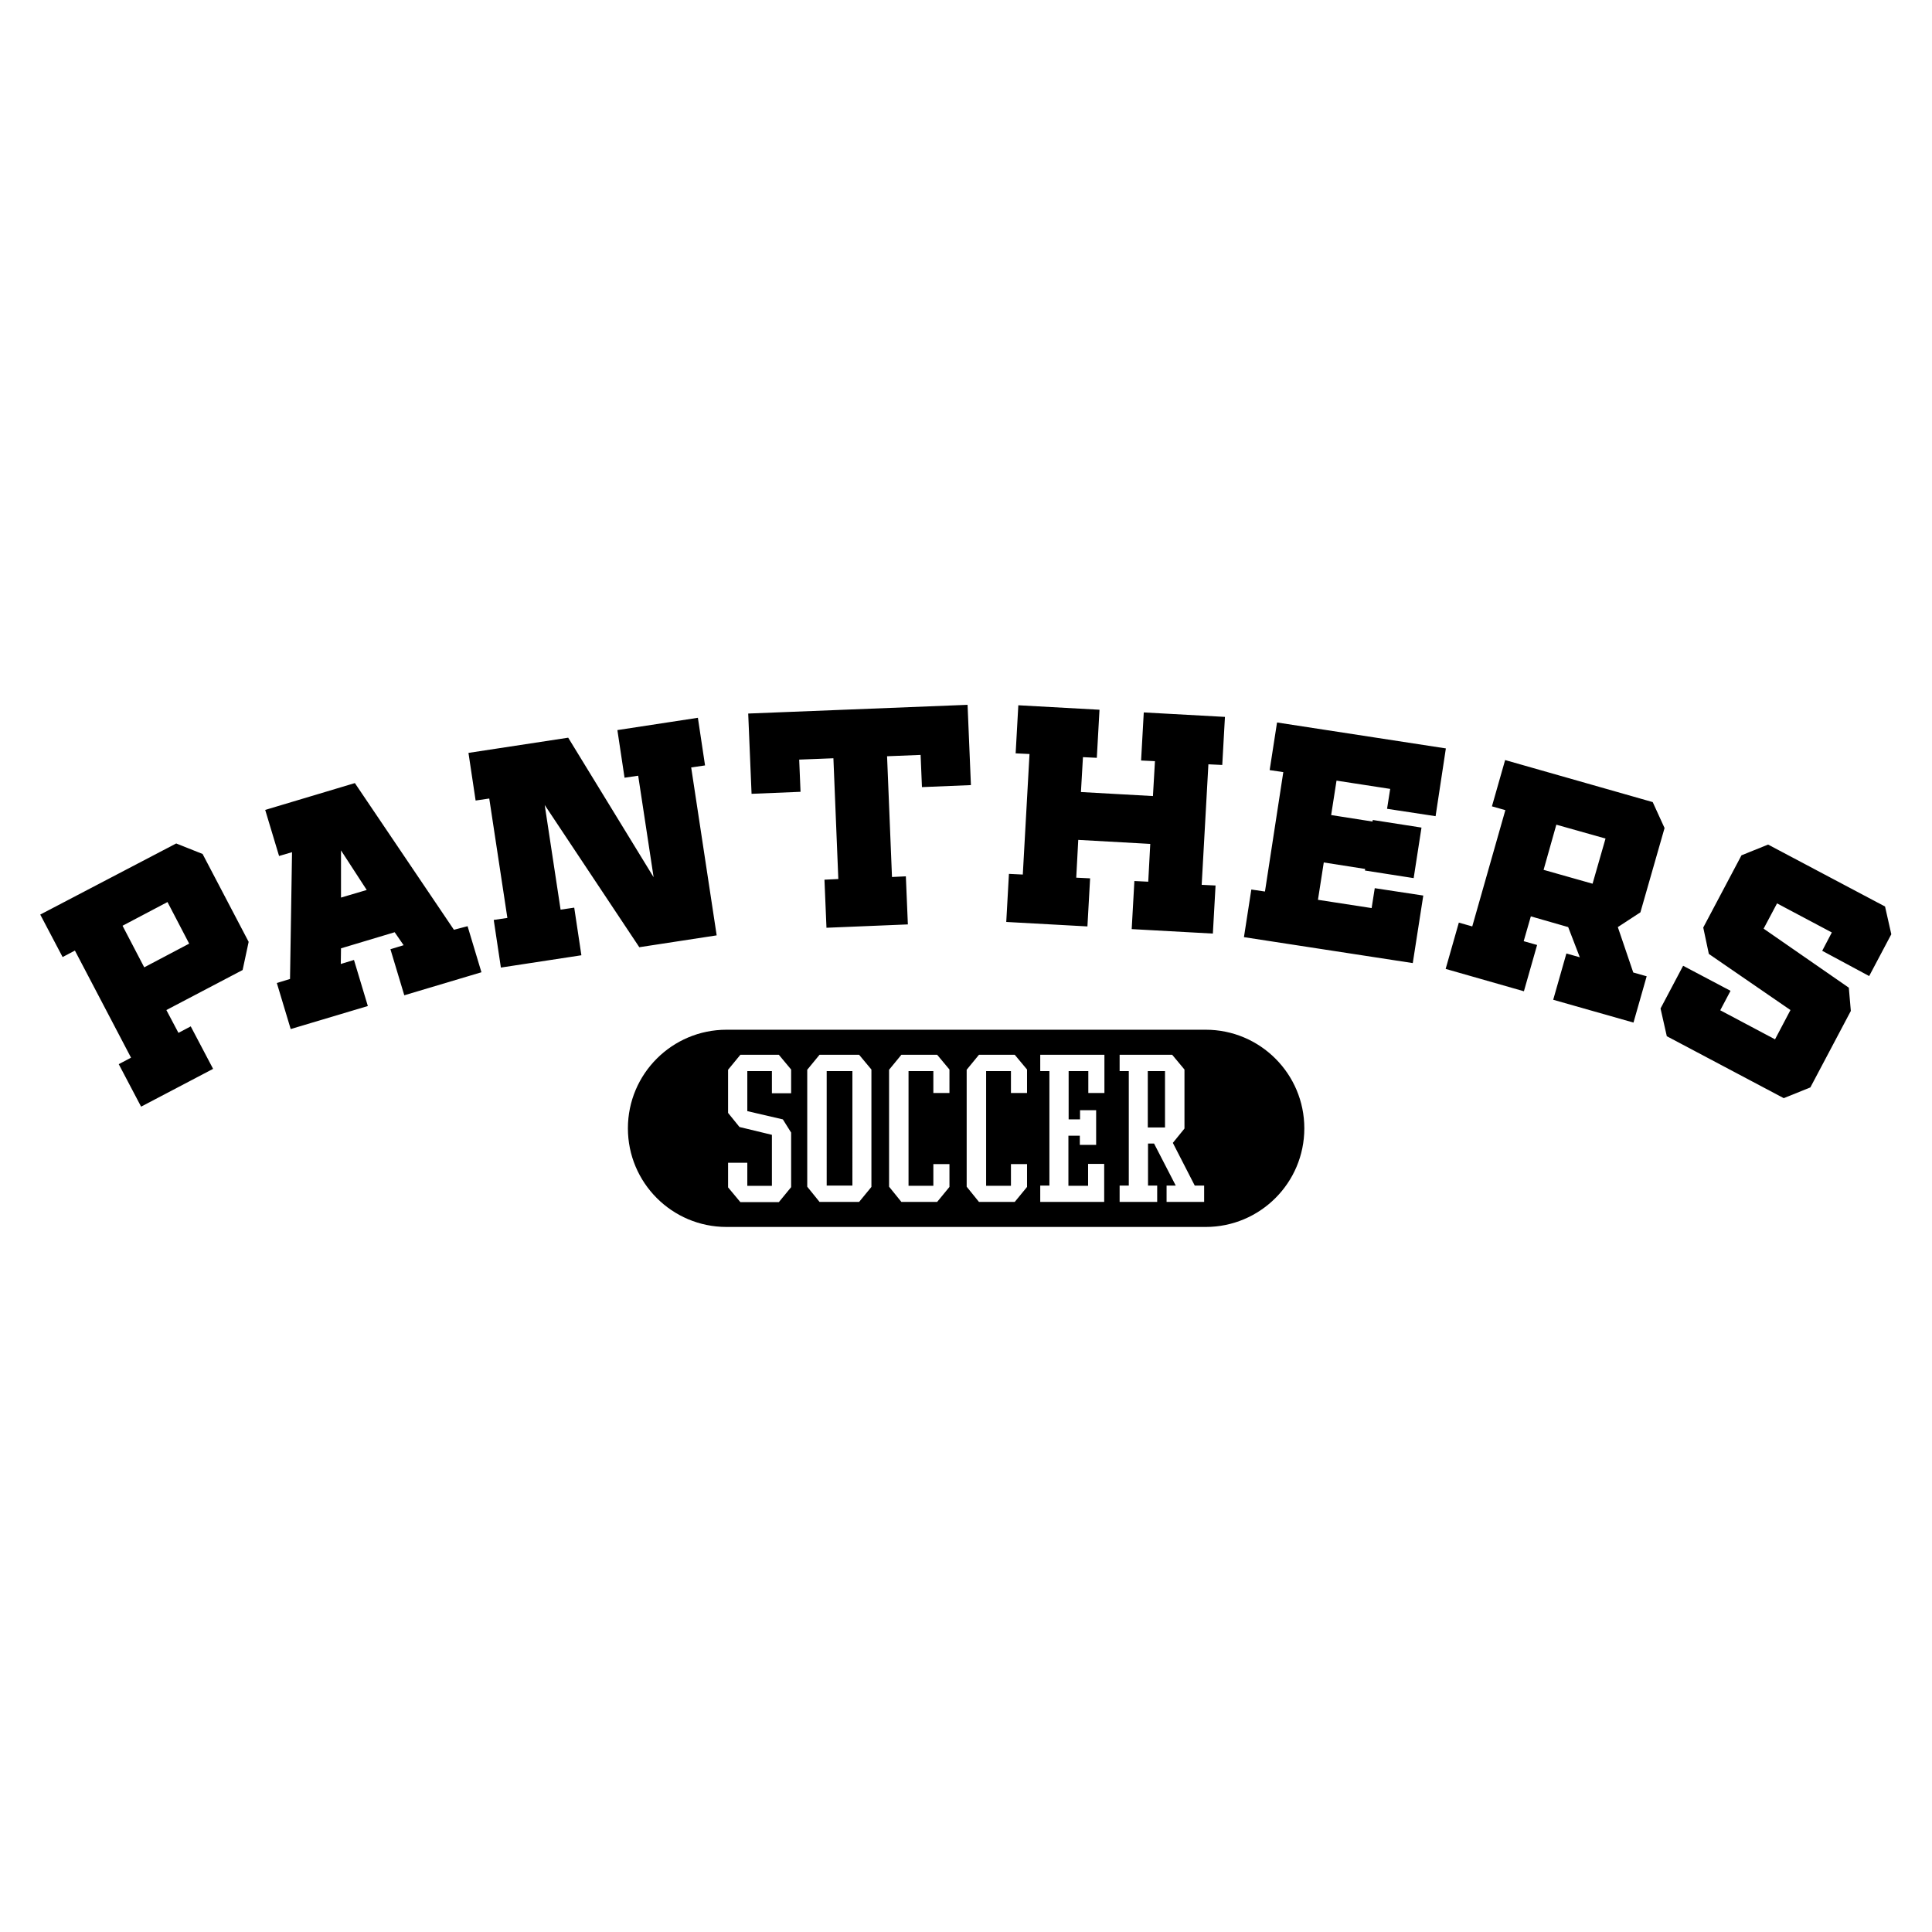
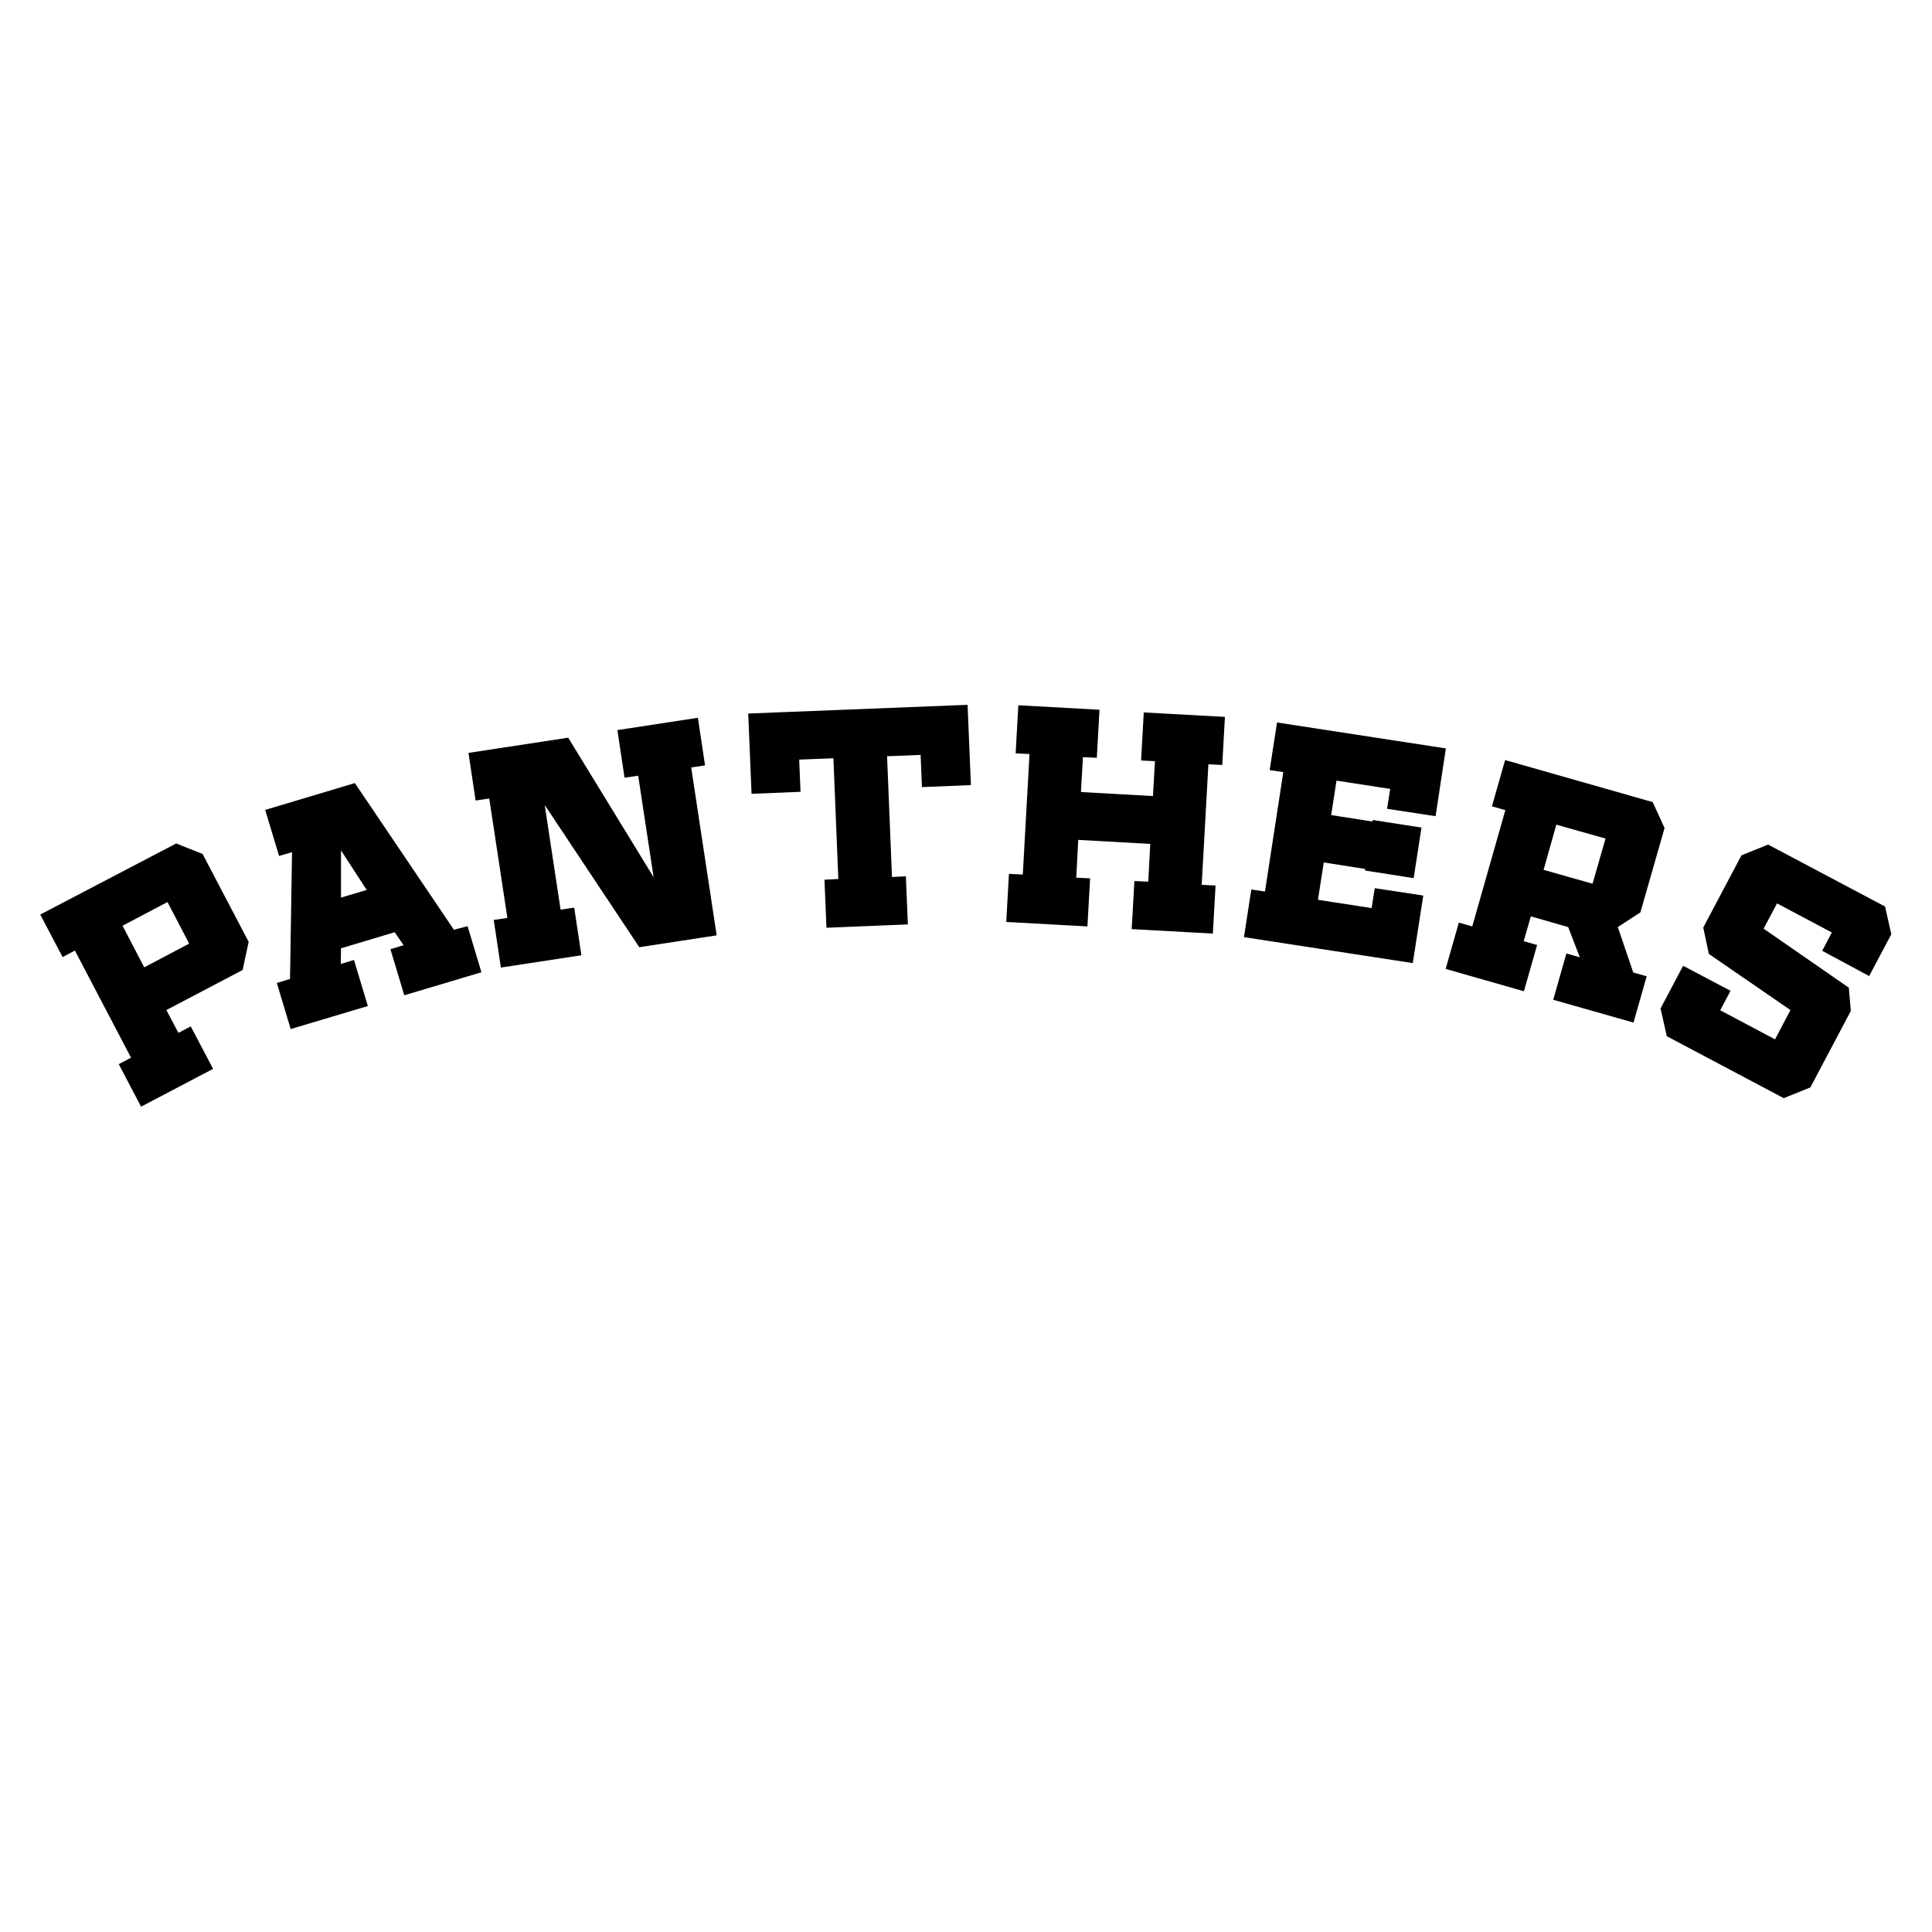
<svg xmlns="http://www.w3.org/2000/svg" version="1.1" id="Layer_1" x="0px" y="0px" viewBox="0 0 864 864" style="enable-background:new 0 0 864 864;" xml:space="preserve">
  <style type="text/css">
	.st0{fill:#FFC629;}
	.st1{fill:#FFFFFF;}
</style>
-   <path d="M513.3,479h7.7v25.2h-7.7V479z M369.7,530.2h11.5V479h-11.5V530.2z M583.3,504.6c0,24.4-19.8,44.1-44.1,44.1H324.9  c-24.4,0-44.1-19.8-44.1-44.1c0-24.4,19.8-44.1,44.1-44.1h214.3C563.5,460.5,583.3,480.2,583.3,504.6z M353.8,478.3l-5.5-6.6h-17.2  l-5.5,6.7v19.3l5.1,6.3l14.5,3.5v22.8h-11v-10.3h-8.6v11l5.5,6.6h17.2l5.5-6.7v-24.4l-3.7-5.9l-15.9-3.7V479h11v9.9h8.6V478.3z   M389.7,478.3l-5.5-6.6h-17.7l-5.5,6.7v52.3l5.5,6.8h17.7l5.5-6.7V478.3z M424.6,478.3l-5.5-6.6h-16l-5.5,6.7v52.3l5.5,6.8h16  l5.5-6.7v-10.2h-7.2v9.7h-11.1V479h11.1v9.8h7.2V478.3z M459.3,478.3l-5.5-6.6h-16l-5.5,6.7v52.3l5.5,6.8h16l5.5-6.7v-10.2h-7.2v9.7  h-11.1V479h11.1v9.8h7.2V478.3z M493.8,471.7h-28.6v7.3h4.1v51.2h-4.1v7.3h28.6v-17h-7.2v9.8h-8.8v-22.4h5.1v4.1h7.3v-15.5H483v4.1  h-5.1V479h8.8v9.8h7.2V471.7z M538.4,530.2h-4.1l-9.8-19.1l5.2-6.4v-26.4l-5.5-6.6h-23.5v7.3h4.1v51.2h-4.1v7.3h16.8v-7.3h-4.1  v-18.8h2.7l9.7,18.8h-4.1v7.3h16.8V530.2z" />
  <path d="M78.8,377.2L18,409l10,19l5.5-2.9l25.1,47.9l-5.5,2.9l10,19l32.2-16.9l-10-19l-5.5,2.9l-5.4-10.2l34.1-17.9l2.7-12.6  l-20.6-39.3L78.8,377.2z M64.5,432.6l-9.7-18.6l20.1-10.6l9.7,18.6L64.5,432.6z M203,415.8l-44.3-65.6l-40.1,12l6.2,20.6l5.8-1.7  l-0.9,56.7l-5.9,1.8l6.2,20.6l34.5-10.3l-6.2-20.6l-5.9,1.8l0.1-7l24-7.2l4,5.8l-5.9,1.8l6.2,20.6l34.5-10.3l-6.2-20.6L203,415.8z   M152.5,401.4l0-21.1L164,398L152.5,401.4z M309.1,343.2l11.4,75.1l-34.6,5.3L243.6,360l7.1,46.8l6.1-0.9l3.2,21.3l-36,5.5  l-3.2-21.3l6.1-0.9l-8.1-53.4l-6.1,0.9l-3.2-21.3l44.6-6.8l38.2,62.4l-6.9-45.4l-6.1,0.9l-3.2-21.3l36-5.5l3.2,21.3L309.1,343.2z   M432.7,315.2l1.5,35.9l-21.9,0.9l-0.6-14.4l-15,0.6l2.2,54l6.2-0.3l0.9,21.5l-36.4,1.5l-0.9-21.5l6.2-0.3l-2.2-54l-15.3,0.6  l0.6,14.4l-21.9,0.9l-1.5-35.9L432.7,315.2z M511.5,318.6l36.3,2l-1.2,21.5l-6.2-0.3l-3,53.9l6.2,0.3l-1.2,21.5l-36.3-2l1.2-21.5  l6.2,0.3l0.9-16.9l-32.2-1.8l-0.9,16.9l6.2,0.3l-1.2,21.5l-36.3-2l1.2-21.5l6.2,0.3l3-53.9l-6.2-0.3l1.2-21.5l36.3,2l-1.2,21.5  l-6.2-0.3l-0.9,15.6l32.2,1.8l0.9-15.6l-6.2-0.3L511.5,318.6z M620.3,361.7l1.4-8.9l-24-3.7l-2.4,15.4l18.5,2.9l0.1-0.7l21.8,3.4  l-3.5,22.6l-21.8-3.4l0.1-0.7l-18.5-2.9l-2.6,16.7l24,3.7l1.4-8.9l21.7,3.3l-4.7,30.2l-75.5-11.6l3.3-21.3l6.1,0.9l8.2-53.4  l-6.1-0.9l3.3-21.3l75.5,11.6L642,365L620.3,361.7z M723.5,414.6l10.1-6.6l10.8-37.7l-5.3-11.6l-66-18.8l-5.9,20.7l6,1.7l-14.8,52  l-6-1.7l-5.9,20.7l35,10l5.9-20.7l-6-1.7l3.2-11.1l16.7,4.8l5.2,13.5l-6-1.7l-5.9,20.7l35.9,10.2l5.9-20.7l-6-1.7L723.5,414.6z   M712.2,395.2l-21.9-6.2l5.7-20.2L718,375L712.2,395.2z M814.9,425.2l4.3-8.2l-24.5-13l-6,11.3l38.1,26.4l0.9,10.4l-18.1,34.2  l-11.9,4.8l-52.3-27.7l-2.8-12.4l10.1-19.1l21.2,11.2l-4.6,8.7l24.5,13l6.9-13.1l-36.5-25.1l-2.5-11.8l17.1-32.3l11.9-4.8l52.3,27.7  l2.8,12.4l-9.9,18.7L814.9,425.2z" />
</svg>